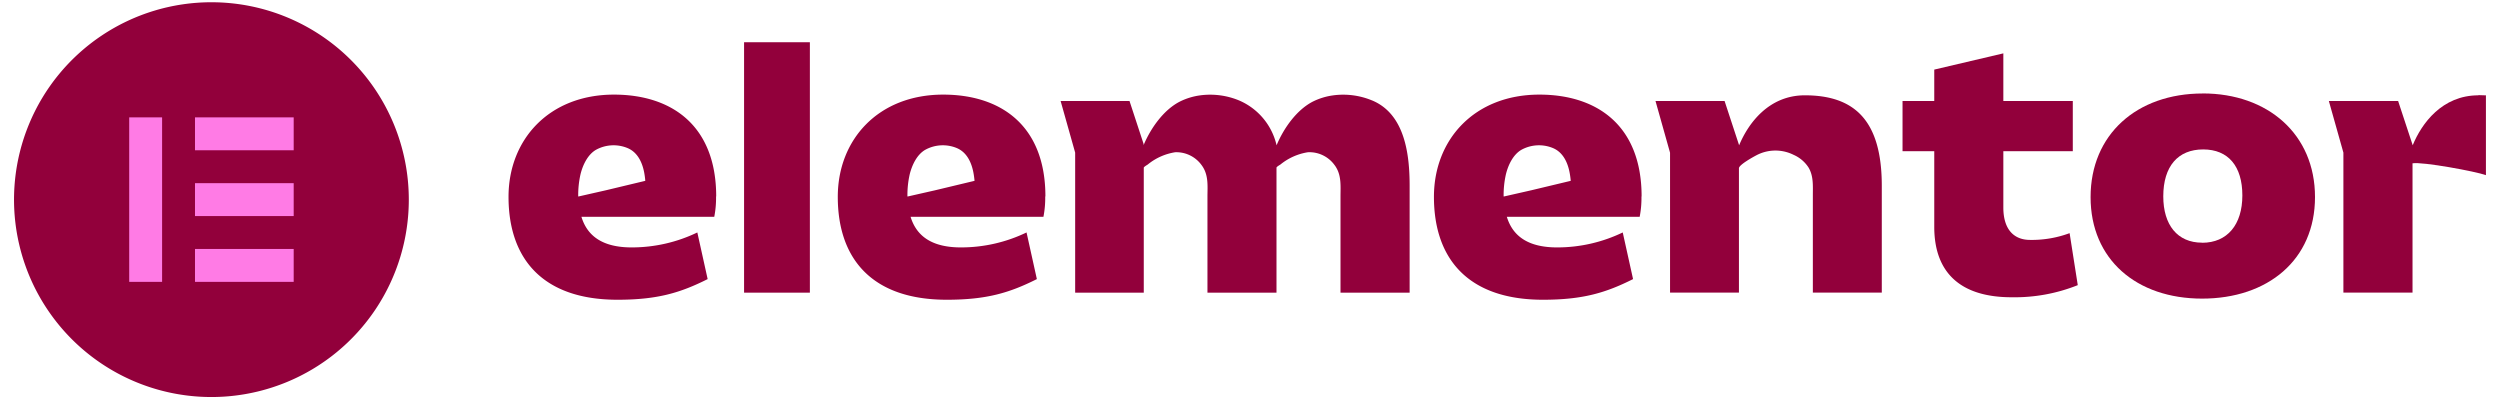
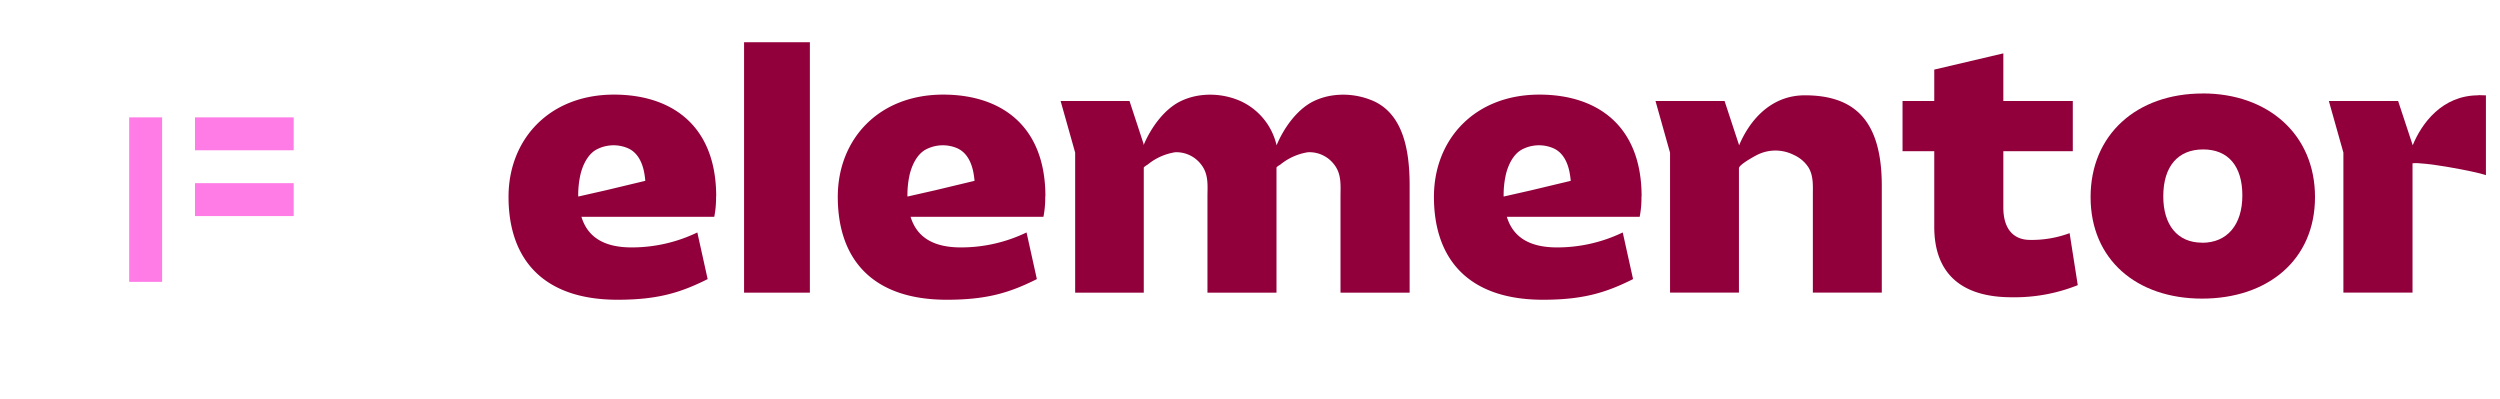
<svg xmlns="http://www.w3.org/2000/svg" id="Layer_1" data-name="Layer 1" viewBox="0 0 532.71 85.07">
  <defs>
    <style>.cls-1{fill:#92003b;}.cls-2{fill:#ff7be5;}</style>
  </defs>
  <path class="cls-1" d="M334.63,38.55l-8.36,2-5.82,1.32h-.05a20,20,0,0,1,.49-4.75c.48-1.95,1.54-4.23,3.37-5.24a7.78,7.78,0,0,1,6.55-.37c2.19.87,3.2,3,3.63,5.17.12.61.2,1.23.26,1.84Zm15.17,3.31c0-15.18-9.56-21.7-21.78-21.7-13.82,0-22.47,9.56-22.47,21.78,0,13.28,7.36,21.93,23.23,21.93,8.57,0,13.43-1.51,19.2-4.4l-2.2-9.94a32.08,32.08,0,0,1-14,3.19c-6,0-9.41-2.28-10.7-6.53h28.31a21,21,0,0,0,.38-4.33" />
  <path class="cls-1" d="M207.59,38.55l-8.35,2-5.82,1.32h-.06a20,20,0,0,1,.49-4.75c.49-1.95,1.54-4.23,3.38-5.24a7.78,7.78,0,0,1,6.55-.37c2.18.87,3.19,3,3.62,5.17.12.61.2,1.23.26,1.84Zm15.17,3.31c0-15.18-9.56-21.7-21.78-21.7-13.81,0-22.46,9.56-22.46,21.78,0,13.28,7.36,21.93,23.22,21.93,8.58,0,13.43-1.51,19.2-4.4l-2.2-9.94a32.07,32.07,0,0,1-14,3.19c-6,0-9.42-2.28-10.71-6.53h28.31a21,21,0,0,0,.38-4.33" />
  <rect class="cls-1" x="158.55" y="9" width="14.02" height="53.36" />
  <path class="cls-1" d="M352.76,21.52h14.72l3.1,9.44c1.94-4.66,6.3-10.65,14-10.65,10.63,0,16.4,5.39,16.4,19.28V62.35H386.29q0-7.11,0-14.23c0-2.17,0-4.35,0-6.52,0-2,.16-4.09-.91-5.89A7.23,7.23,0,0,0,382.2,33a8.67,8.67,0,0,0-8,.12c-.63.33-3.66,2-3.66,2.73V62.35H355.86V32.54Z" />
  <path class="cls-1" d="M412.16,32.22H405.4V21.52h6.76V14.83l14.72-3.46V21.52h14.8v10.7h-14.8v12c0,4.7,2.28,6.9,5.69,6.9A23.07,23.07,0,0,0,441,49.68l1.74,11.08a36.18,36.18,0,0,1-14.11,2.58c-10.71,0-16.47-5.08-16.47-15Z" />
  <path class="cls-1" d="M469.23,51.73c5.39,0,8.58-3.87,8.58-10.09s-3-9.8-8.35-9.8-8.5,3.57-8.5,10c0,6.08,3,9.87,8.27,9.87m.15-31.8c13.81,0,23.91,8.65,23.91,22.08s-10.1,21.64-24.06,21.64S445.47,55.3,445.47,42s9.79-22.08,23.91-22.08" />
  <path class="cls-1" d="M292.36,21.4A16,16,0,0,0,284,20.33a13.89,13.89,0,0,0-4.14,1.26c-3.56,1.77-6.35,5.78-7.84,9.37a13.73,13.73,0,0,0-8-9.56,16.07,16.07,0,0,0-8.37-1.07,13.92,13.92,0,0,0-4.13,1.26c-3.56,1.76-6.34,5.76-7.84,9.34v-.27l-3-9.14H226l3.1,11V62.36h14.62V35.72c.06-.2.71-.57.83-.65a12.24,12.24,0,0,1,5.87-2.63A6.63,6.63,0,0,1,256,35.13a5.87,5.87,0,0,1,.39.58c1.07,1.8.93,3.88.9,5.89,0,2.17,0,4.35,0,6.52q0,7.11,0,14.24H272V35.73c0-.19.7-.58.82-.66a12.31,12.31,0,0,1,5.88-2.63,6.61,6.61,0,0,1,5.64,2.69,4.52,4.52,0,0,1,.39.58c1.07,1.8.93,3.88.91,5.89,0,2.17,0,4.35,0,6.52q0,7.11,0,14.24h14.73V39.59c0-6.69-1-15.28-8-18.19" />
  <path class="cls-1" d="M528.11,20.31c-7.74,0-12.1,6-14,10.64L511,21.52H496.24l3.1,11V62.35h14.73V34.8c2.1-.37,13.49,1.73,15.64,2.52v-17c-.52,0-1.05-.05-1.6-.05" />
  <path class="cls-1" d="M137.43,38.55l-8.35,2-5.82,1.32h-.05a20,20,0,0,1,.49-4.75c.48-1.95,1.54-4.23,3.37-5.24a7.78,7.78,0,0,1,6.55-.37c2.19.87,3.2,3,3.63,5.17a16.58,16.58,0,0,1,.25,1.84Zm15.18,3.31c0-15.18-9.56-21.7-21.78-21.7-13.82,0-22.47,9.56-22.47,21.78,0,13.28,7.36,21.93,23.22,21.93,8.58,0,13.44-1.51,19.21-4.4l-2.2-9.94a32.11,32.11,0,0,1-14,3.19c-6,0-9.41-2.28-10.7-6.53h28.31a21,21,0,0,0,.38-4.33" />
-   <path class="cls-1" d="M45.06.48A42.06,42.06,0,1,0,87.11,42.54,42.06,42.06,0,0,0,45.06.48Z" />
+   <path class="cls-1" d="M45.06.48Z" />
  <rect class="cls-2" x="27.53" y="25.01" width="7.01" height="35.05" />
-   <rect class="cls-2" x="41.55" y="53.05" width="21.03" height="7.01" />
  <rect class="cls-2" x="41.55" y="39.03" width="21.03" height="7.01" />
  <rect class="cls-2" x="41.55" y="25.01" width="21.03" height="7.01" />
</svg>